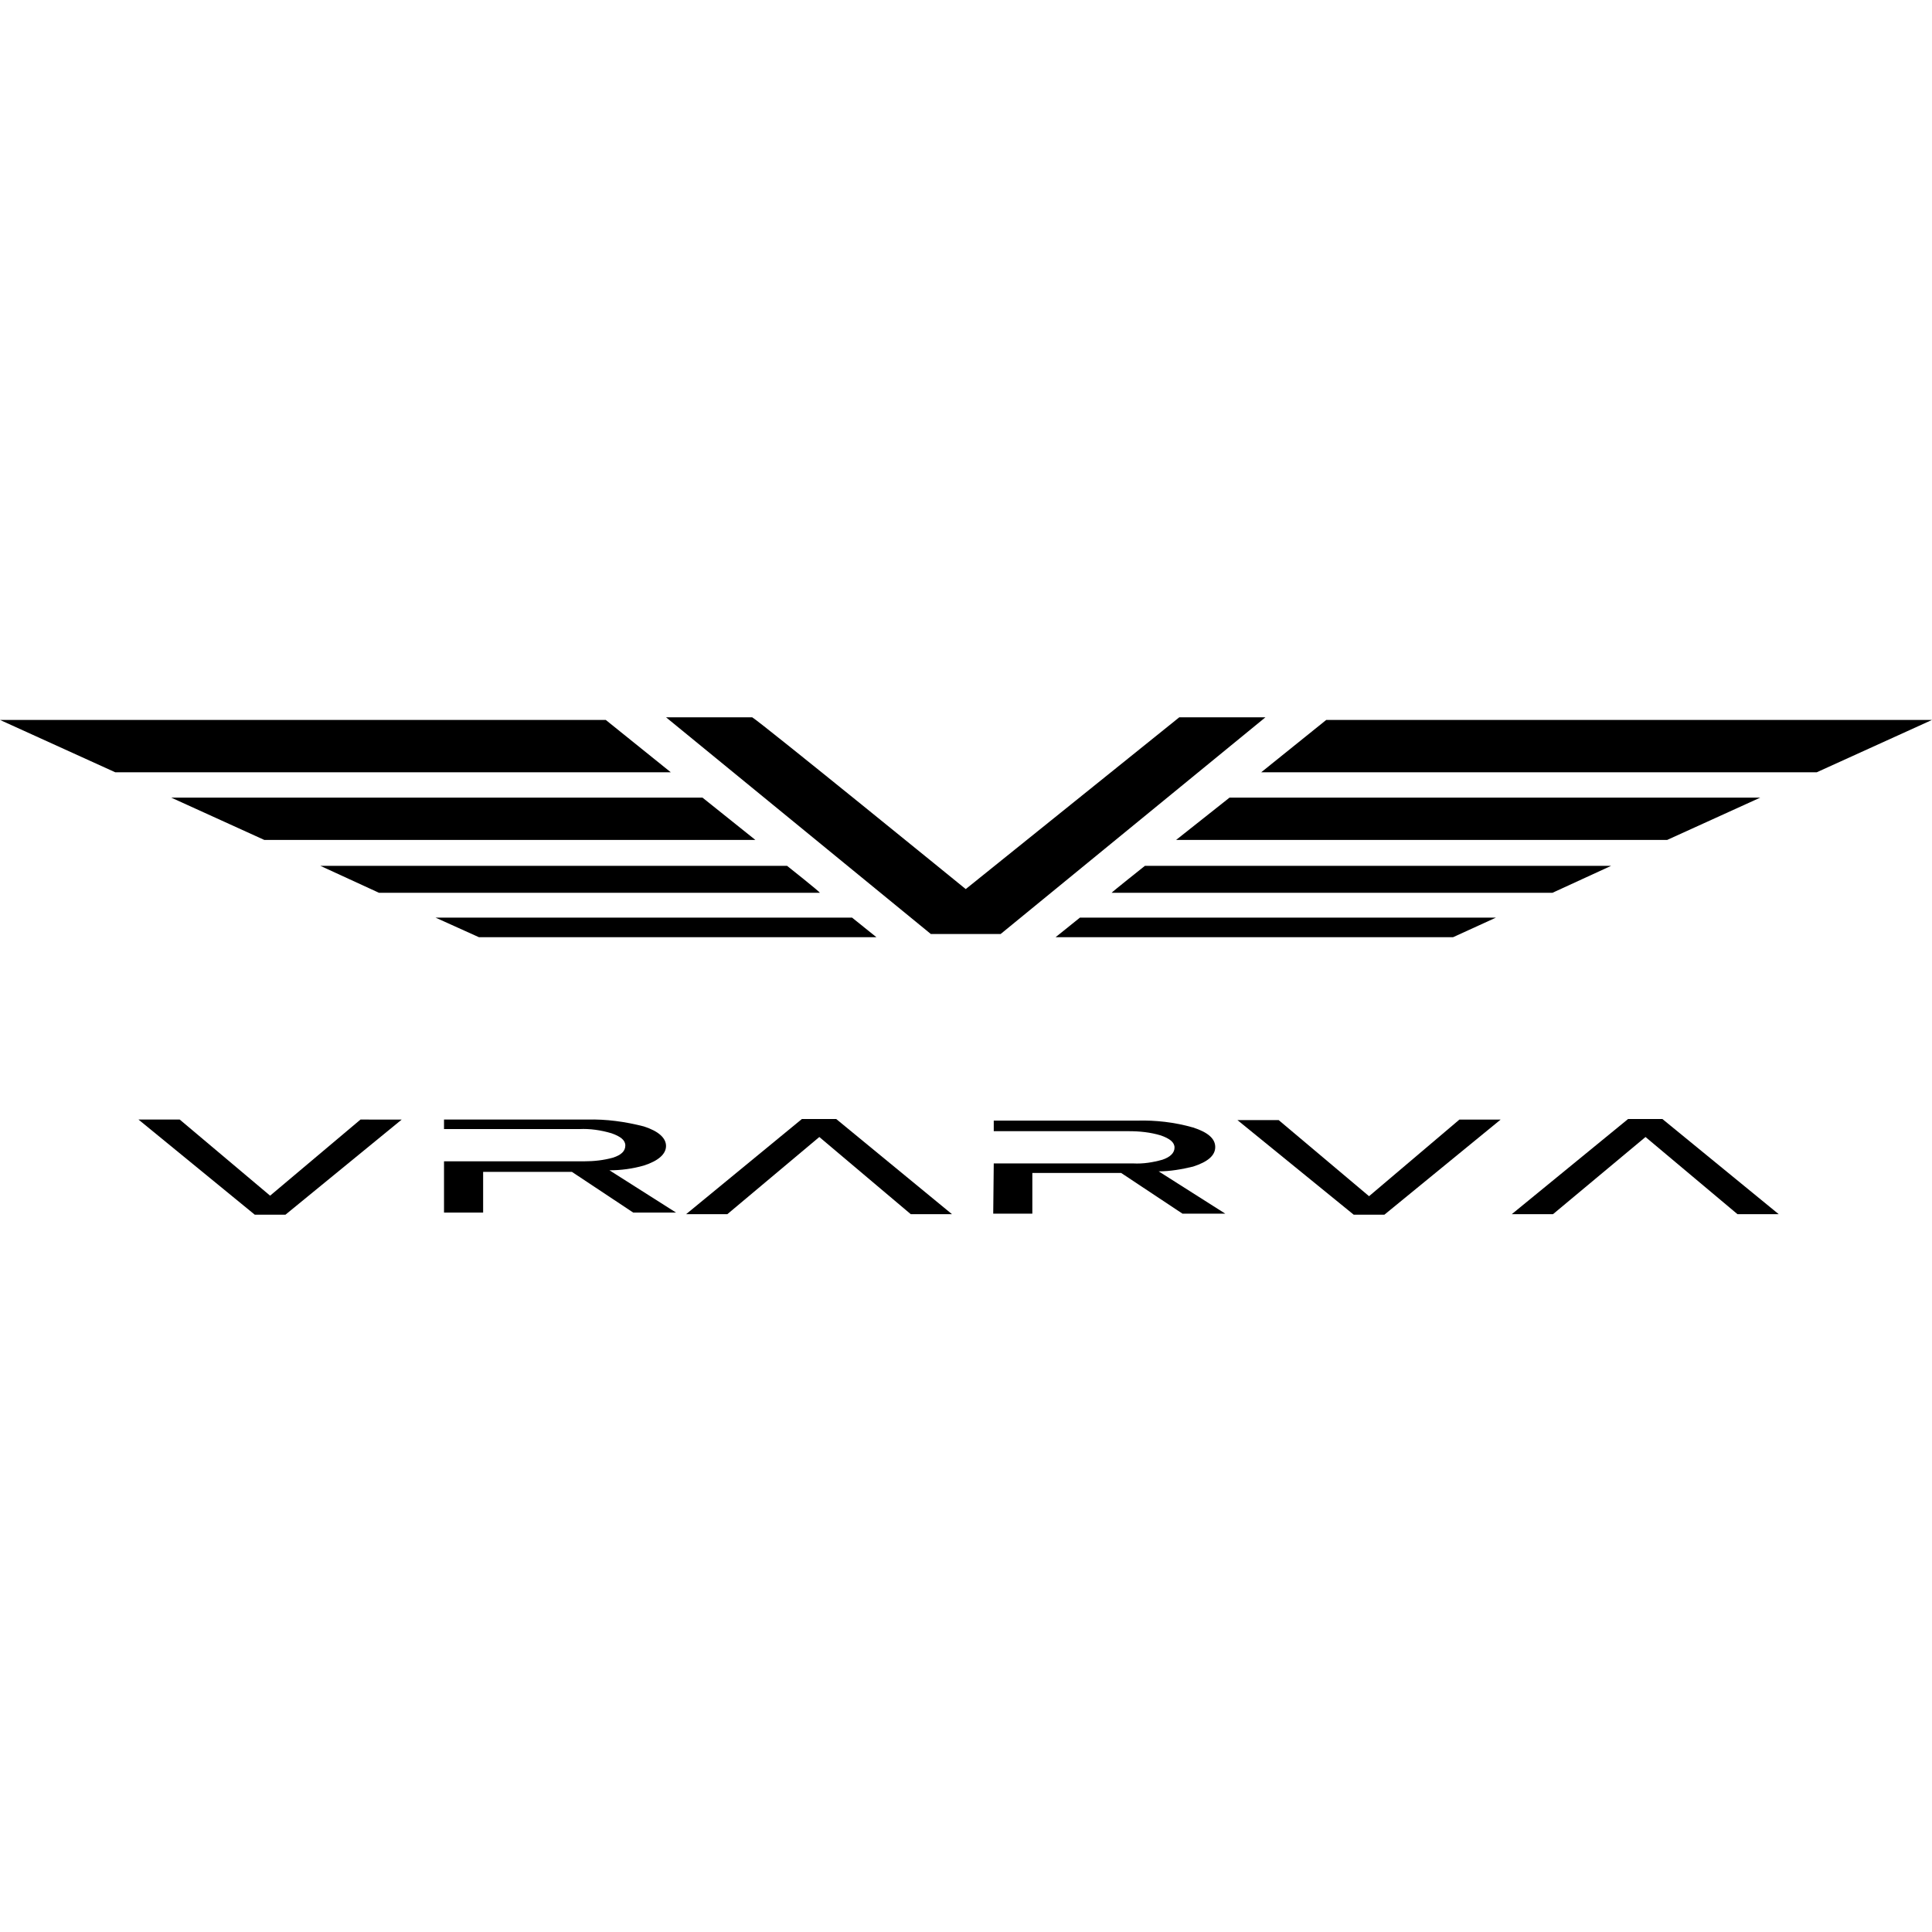
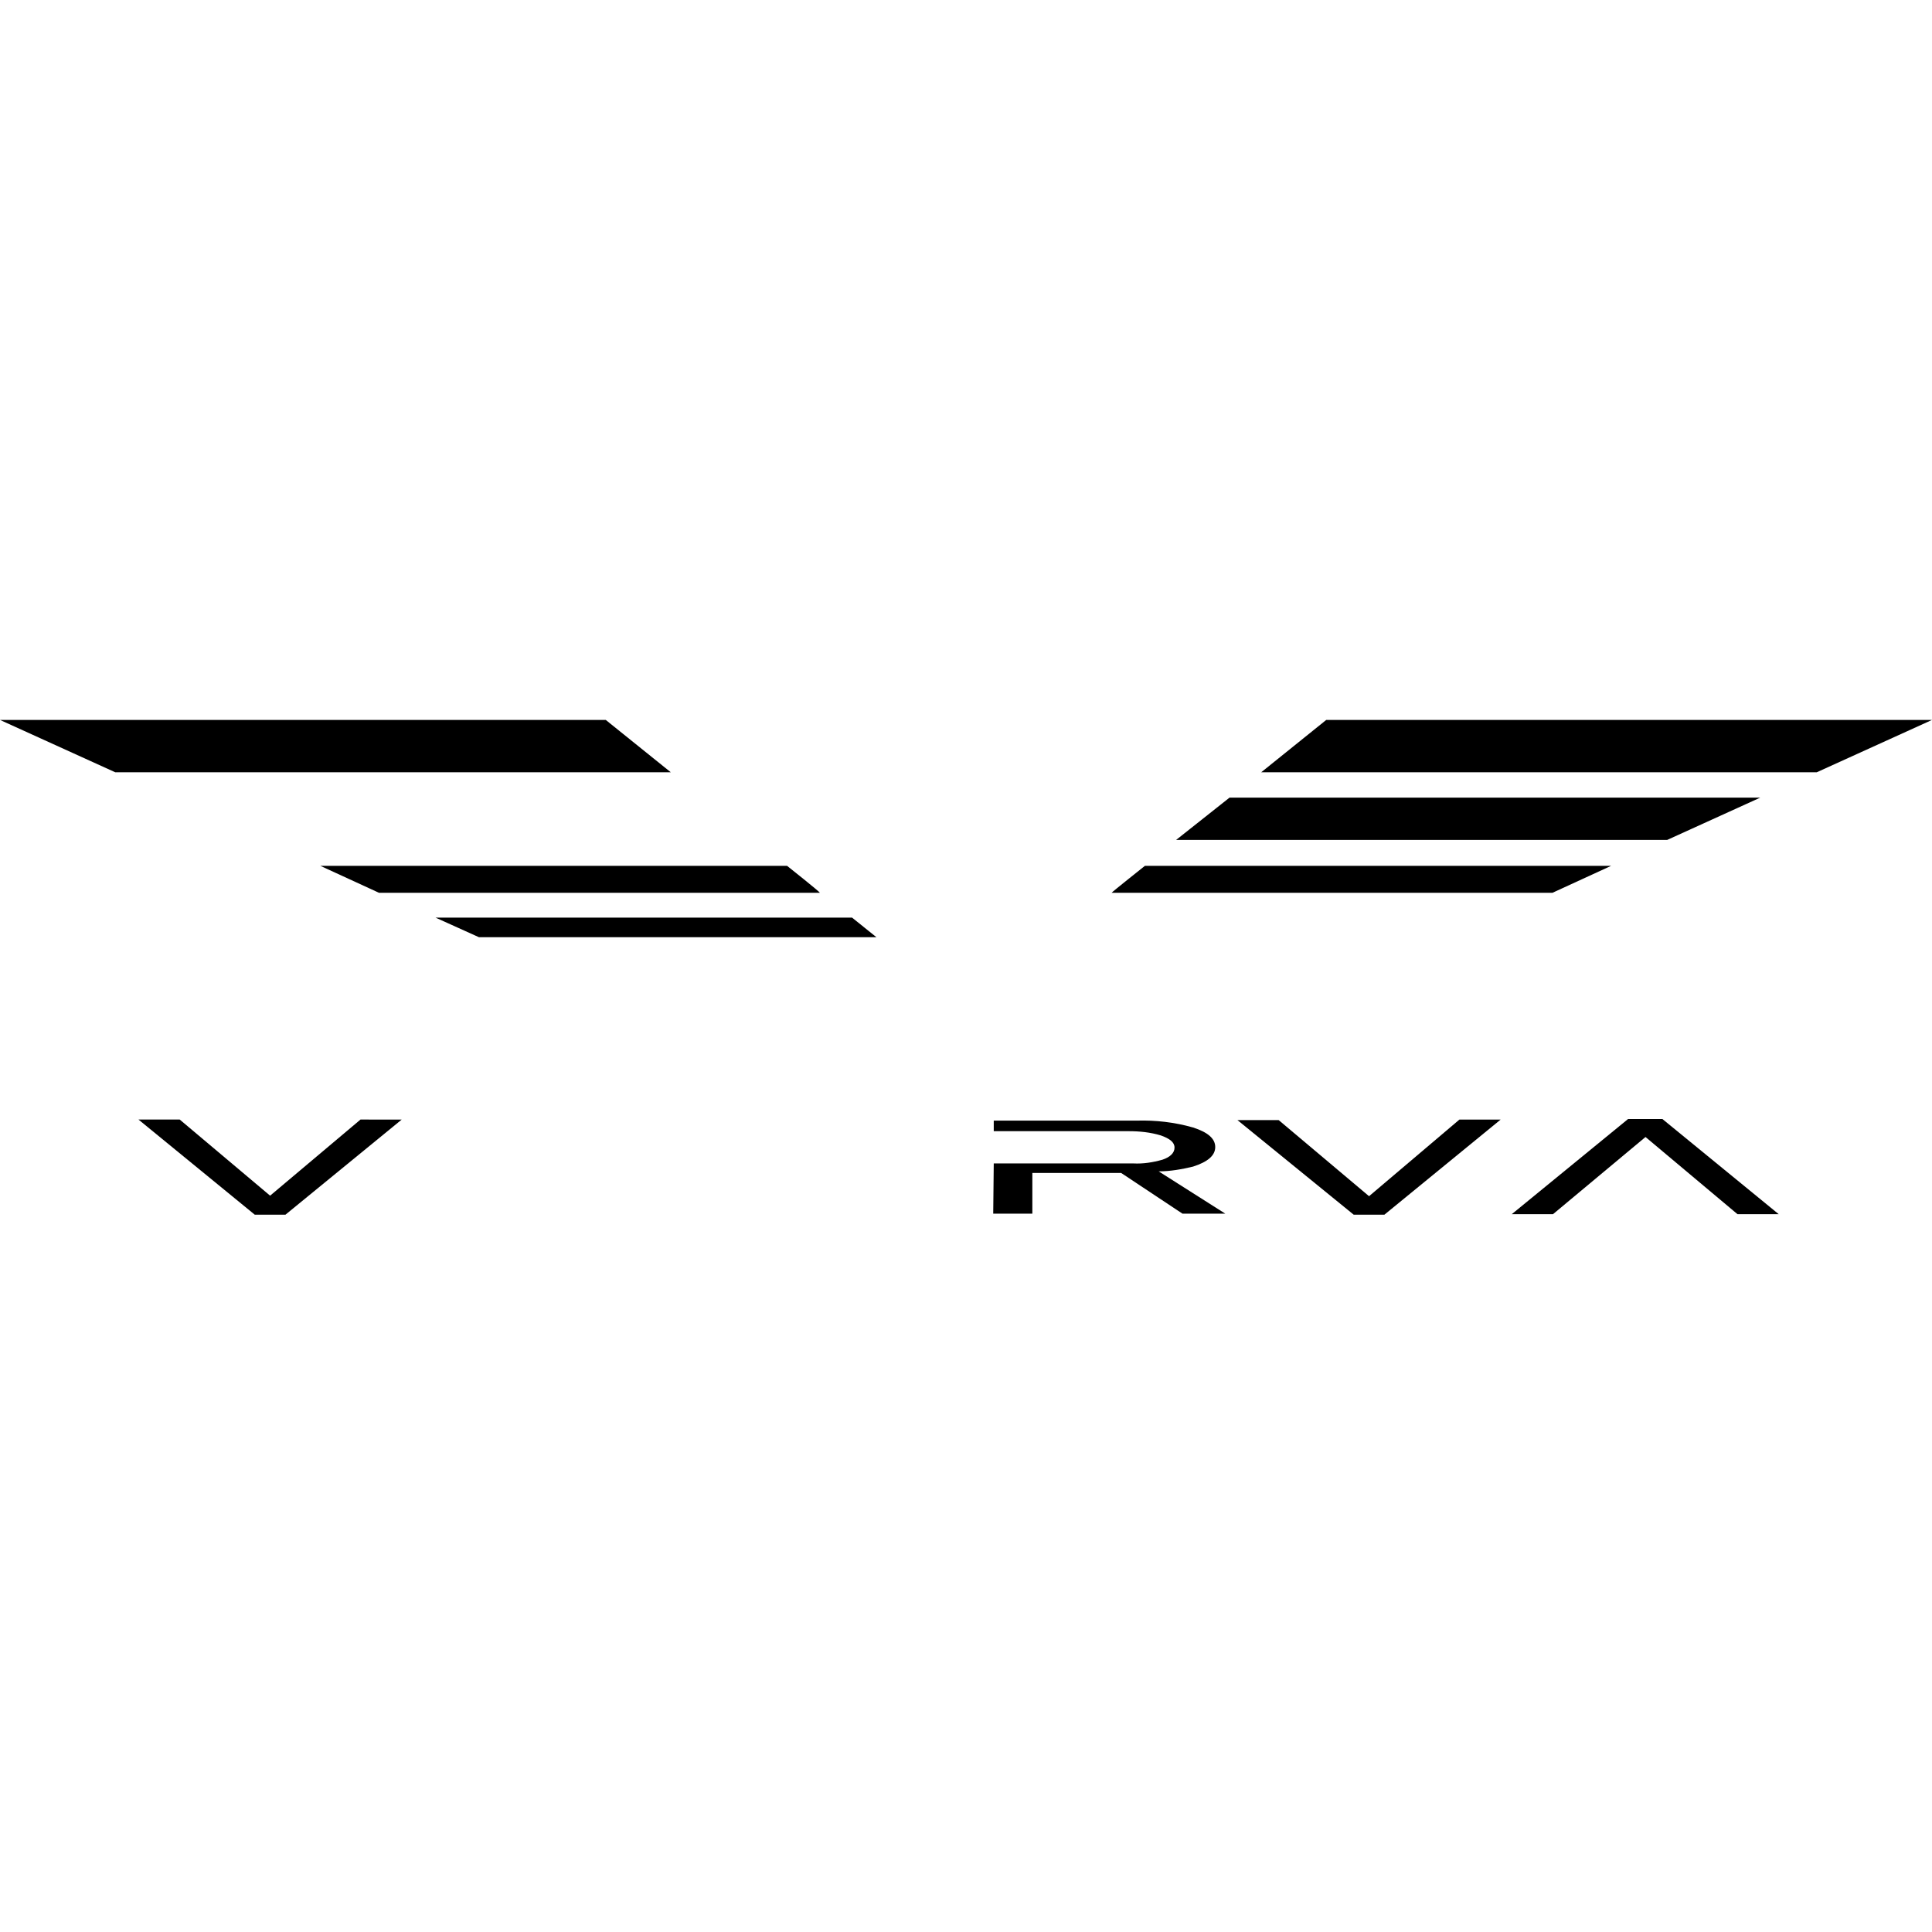
<svg xmlns="http://www.w3.org/2000/svg" xmlns:xlink="http://www.w3.org/1999/xlink" version="1.1" id="_レイヤー_2" x="0px" y="0px" viewBox="0 0 365.5 365.5" style="enable-background:new 0 0 365.5 365.5;" xml:space="preserve">
  <style type="text/css">
	.st0{clip-path:url(#SVGID_00000078726629354037373920000009290157638413460901_);}
	.st1{fill-rule:evenodd;clip-rule:evenodd;}
</style>
  <g id="_レイヤー_1-2">
    <g id="_グループ_9120">
      <path id="_パス_6393" d="M68.2,211.8l-17.1,14.4l-17.1-14.4h-7.8l22,18H54l22-18H68.2L68.2,211.8z" />
      <g id="_グループ_9108">
        <g>
          <defs>
            <rect id="SVGID_1_" y="135.7" width="365.5" height="94.1" />
          </defs>
          <clipPath id="SVGID_00000153704240734277488870000013179533082080871601_">
            <use xlink:href="#SVGID_1_" style="overflow:visible;" />
          </clipPath>
          <g style="clip-path:url(#SVGID_00000153704240734277488870000013179533082080871601_);">
            <g id="_グループ_9107">
-               <path id="_パス_6394" d="M84,211.8h27.1c3.6-0.1,7.2,0.4,10.7,1.3c2.8,0.9,4.2,2.2,4.2,3.7s-1.4,2.8-4.2,3.7        c-2.1,0.6-4.3,0.9-6.5,0.9l12.6,8h-8.1l-11.6-7.7H91.4v7.7H84v-9.7h26.5c1.9,0,3.7-0.2,5.5-0.7c1.5-0.5,2.3-1.2,2.3-2.3        c0-1-0.9-1.7-2.6-2.3c-2-0.6-4.1-0.9-6.1-0.8H84V211.8L84,211.8z" />
-               <path id="_パス_6395" d="M137.6,229.7h-7.8l21.9-18h6.5l21.9,18h-7.8L155,215.1L137.6,229.7L137.6,229.7z" />
              <path id="_パス_6396" d="M187.9,229.6h7.4v-7.7h16.8l11.6,7.7h8.1l-12.6-8c2.2,0,4.4-0.4,6.5-0.9c2.8-0.9,4.2-2.1,4.2-3.7        c0-1.6-1.4-2.8-4.2-3.7c-3.5-1-7.1-1.4-10.6-1.3H188v2h25.5c2.1,0,4.1,0.2,6.1,0.8c1.7,0.6,2.6,1.3,2.6,2.3        c0,1-0.8,1.8-2.3,2.3c-1.8,0.5-3.6,0.8-5.5,0.7H188L187.9,229.6L187.9,229.6z" />
              <path id="_パス_6397" d="M256.1,229.8h5.8l22-18h-7.8L259,226.3l-17.1-14.4h-7.8L256.1,229.8L256.1,229.8z" />
              <path id="_パス_6398" d="M293.8,229.7h-7.8l22-18h6.5l22,18h-7.8l-17.4-14.6L293.8,229.7L293.8,229.7z" />
              <path id="_パス_6399" class="st1" d="M250.9,136.2h114.6l-21.8,9.9H238.6C238.6,146.1,250.9,136.2,250.9,136.2z" />
              <path id="_パス_6400" class="st1" d="M232.6,150.9H333l-17.6,8h-92.9L232.6,150.9z" />
              <path id="_パス_6401" class="st1" d="M216.6,163.8h88.2l-11.1,5.1h-83.4C210.3,168.8,216.6,163.8,216.6,163.8z" />
-               <path id="_パス_6402" class="st1" d="M274.9,177.3h-75.2l4.6-3.7H283L274.9,177.3L274.9,177.3z" />
              <path id="_パス_6403" class="st1" d="M114.6,136.2H0l21.8,9.9h105.1L114.6,136.2z" />
-               <path id="_パス_6404" class="st1" d="M132.9,150.9H32.4l17.6,8h92.9L132.9,150.9z" />
              <path id="_パス_6405" class="st1" d="M148.9,163.8H60.6l11.1,5.1h83.4C155.2,168.8,148.9,163.8,148.9,163.8z" />
              <path id="_パス_6406" class="st1" d="M90.6,177.3h75.2l-4.6-3.7H82.4L90.6,177.3L90.6,177.3z" />
-               <path id="_パス_6407" d="M176.1,176.7l-50.1-41h16.3c1.7,1,40.4,32.5,40.4,32.5l40.4-32.5h16.3l-50.1,41H176.1z" />
            </g>
          </g>
        </g>
      </g>
    </g>
  </g>
</svg>